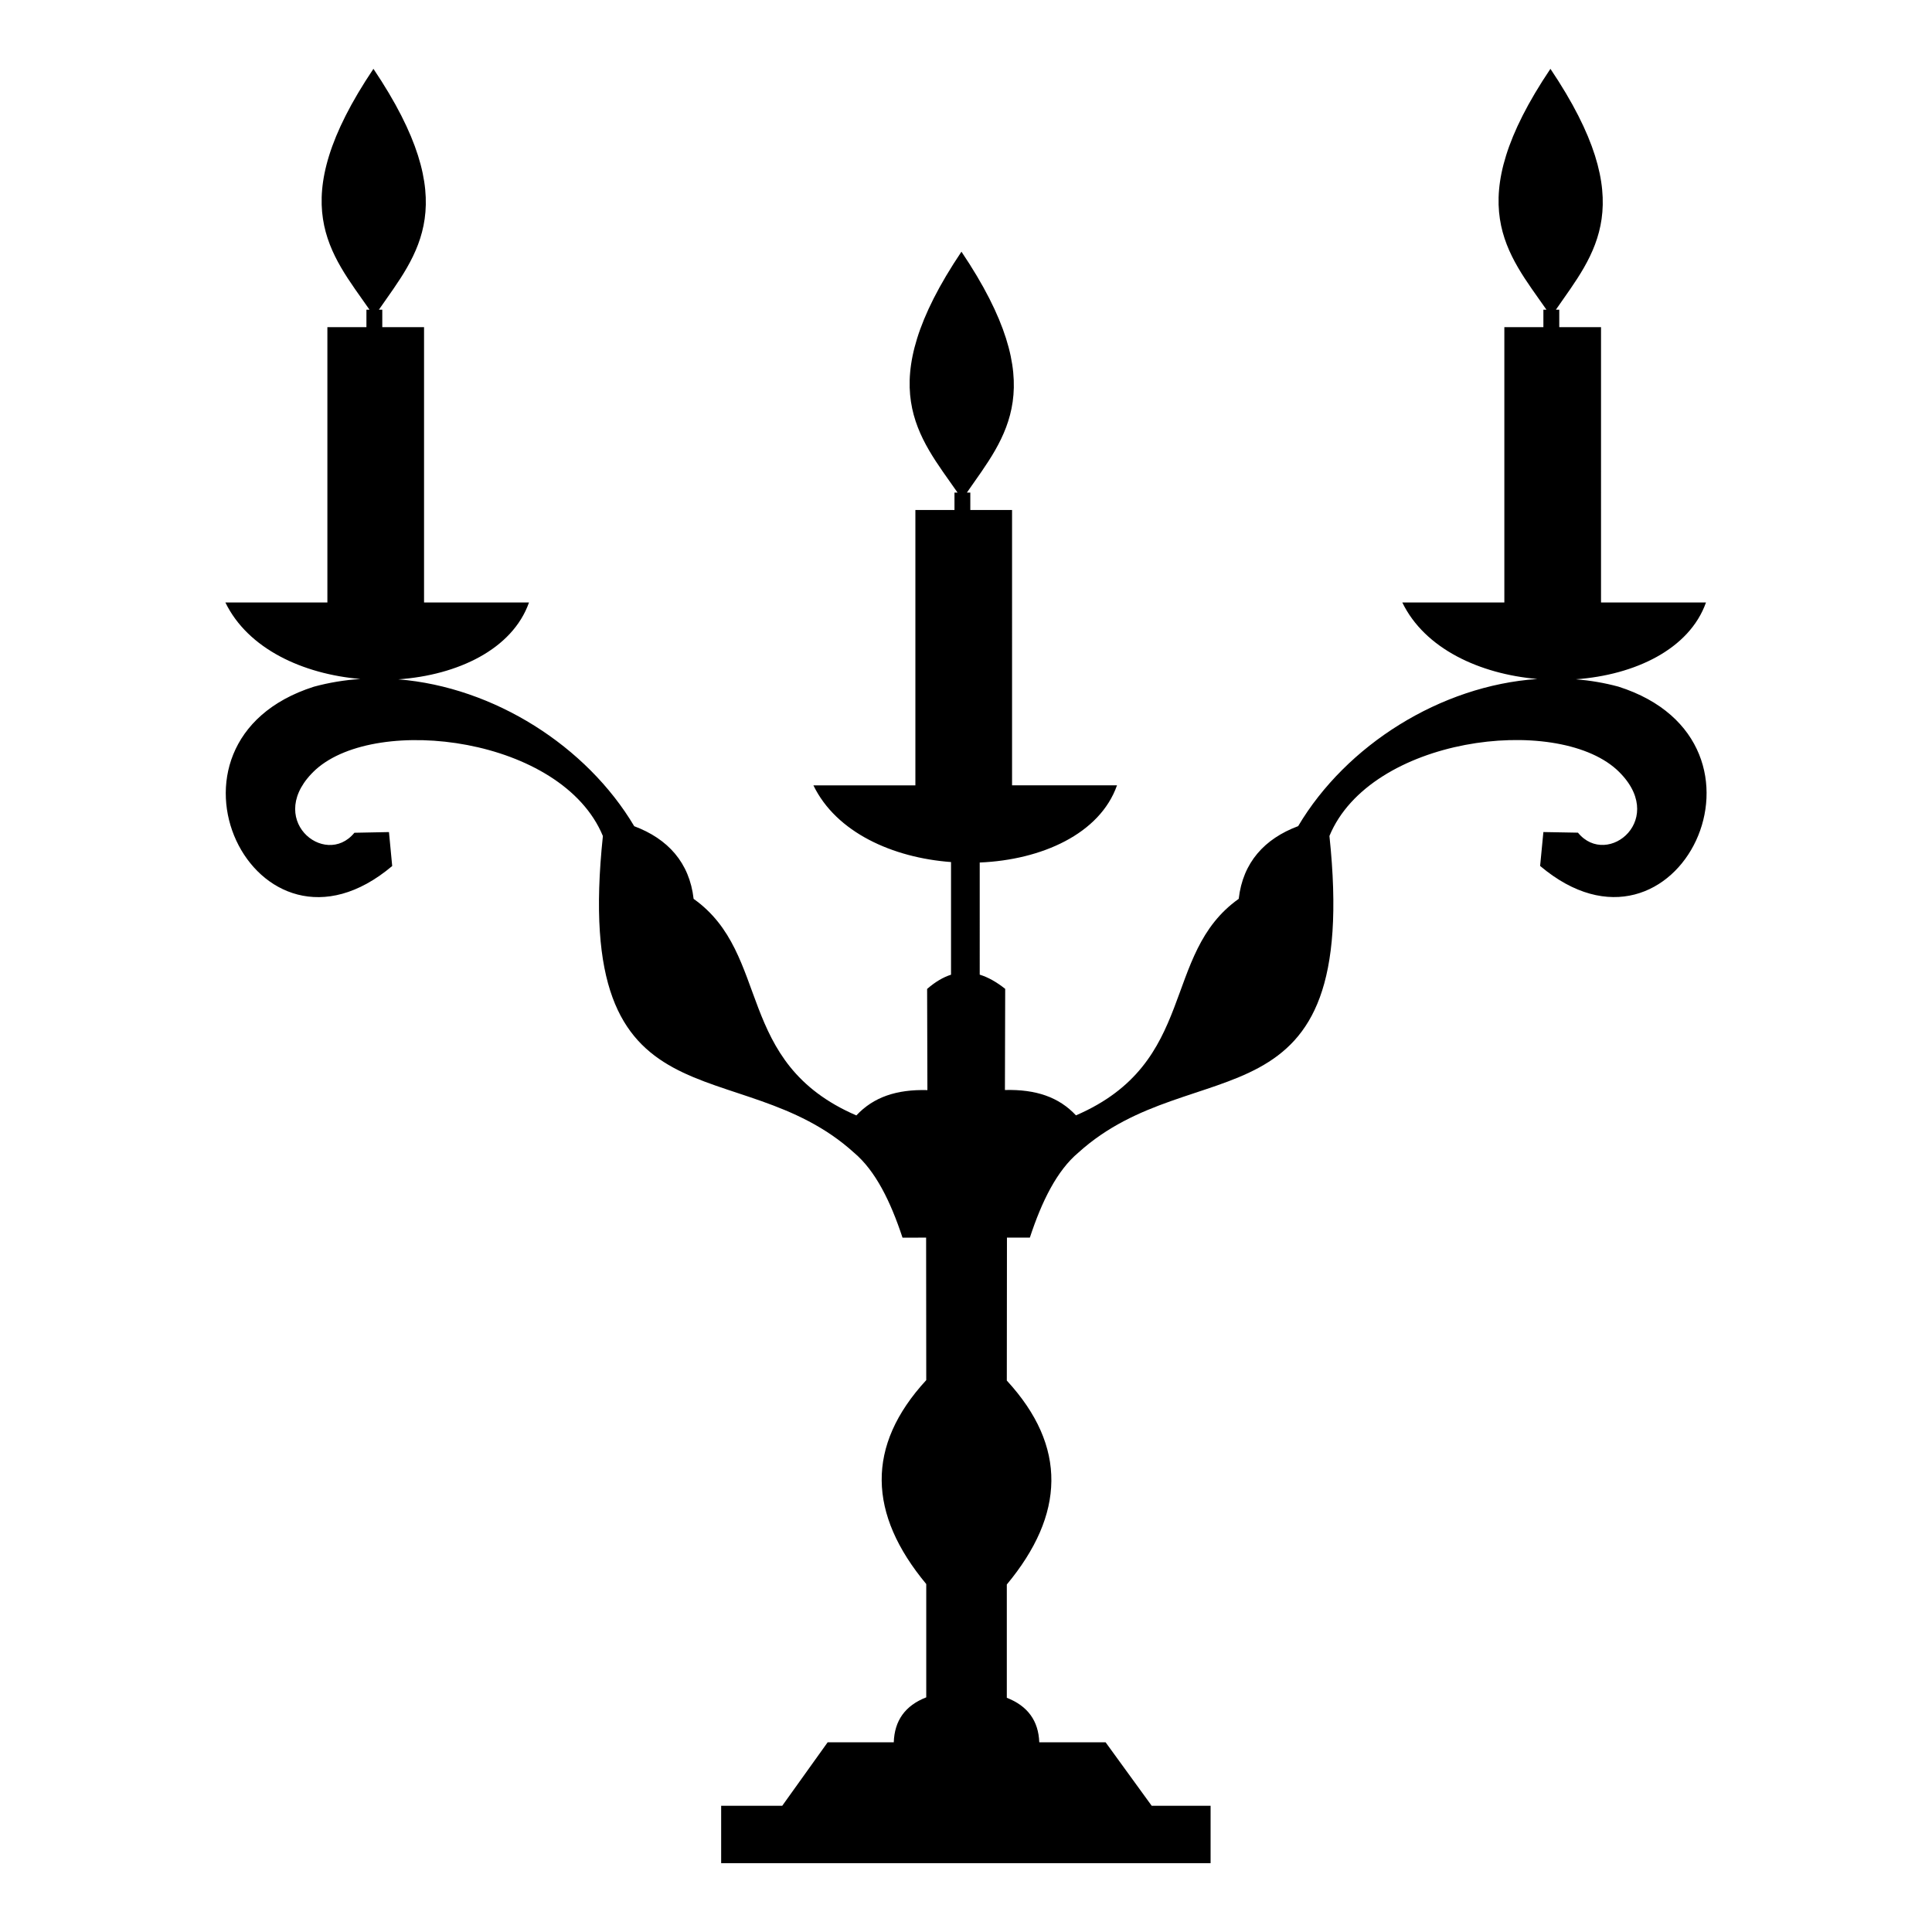
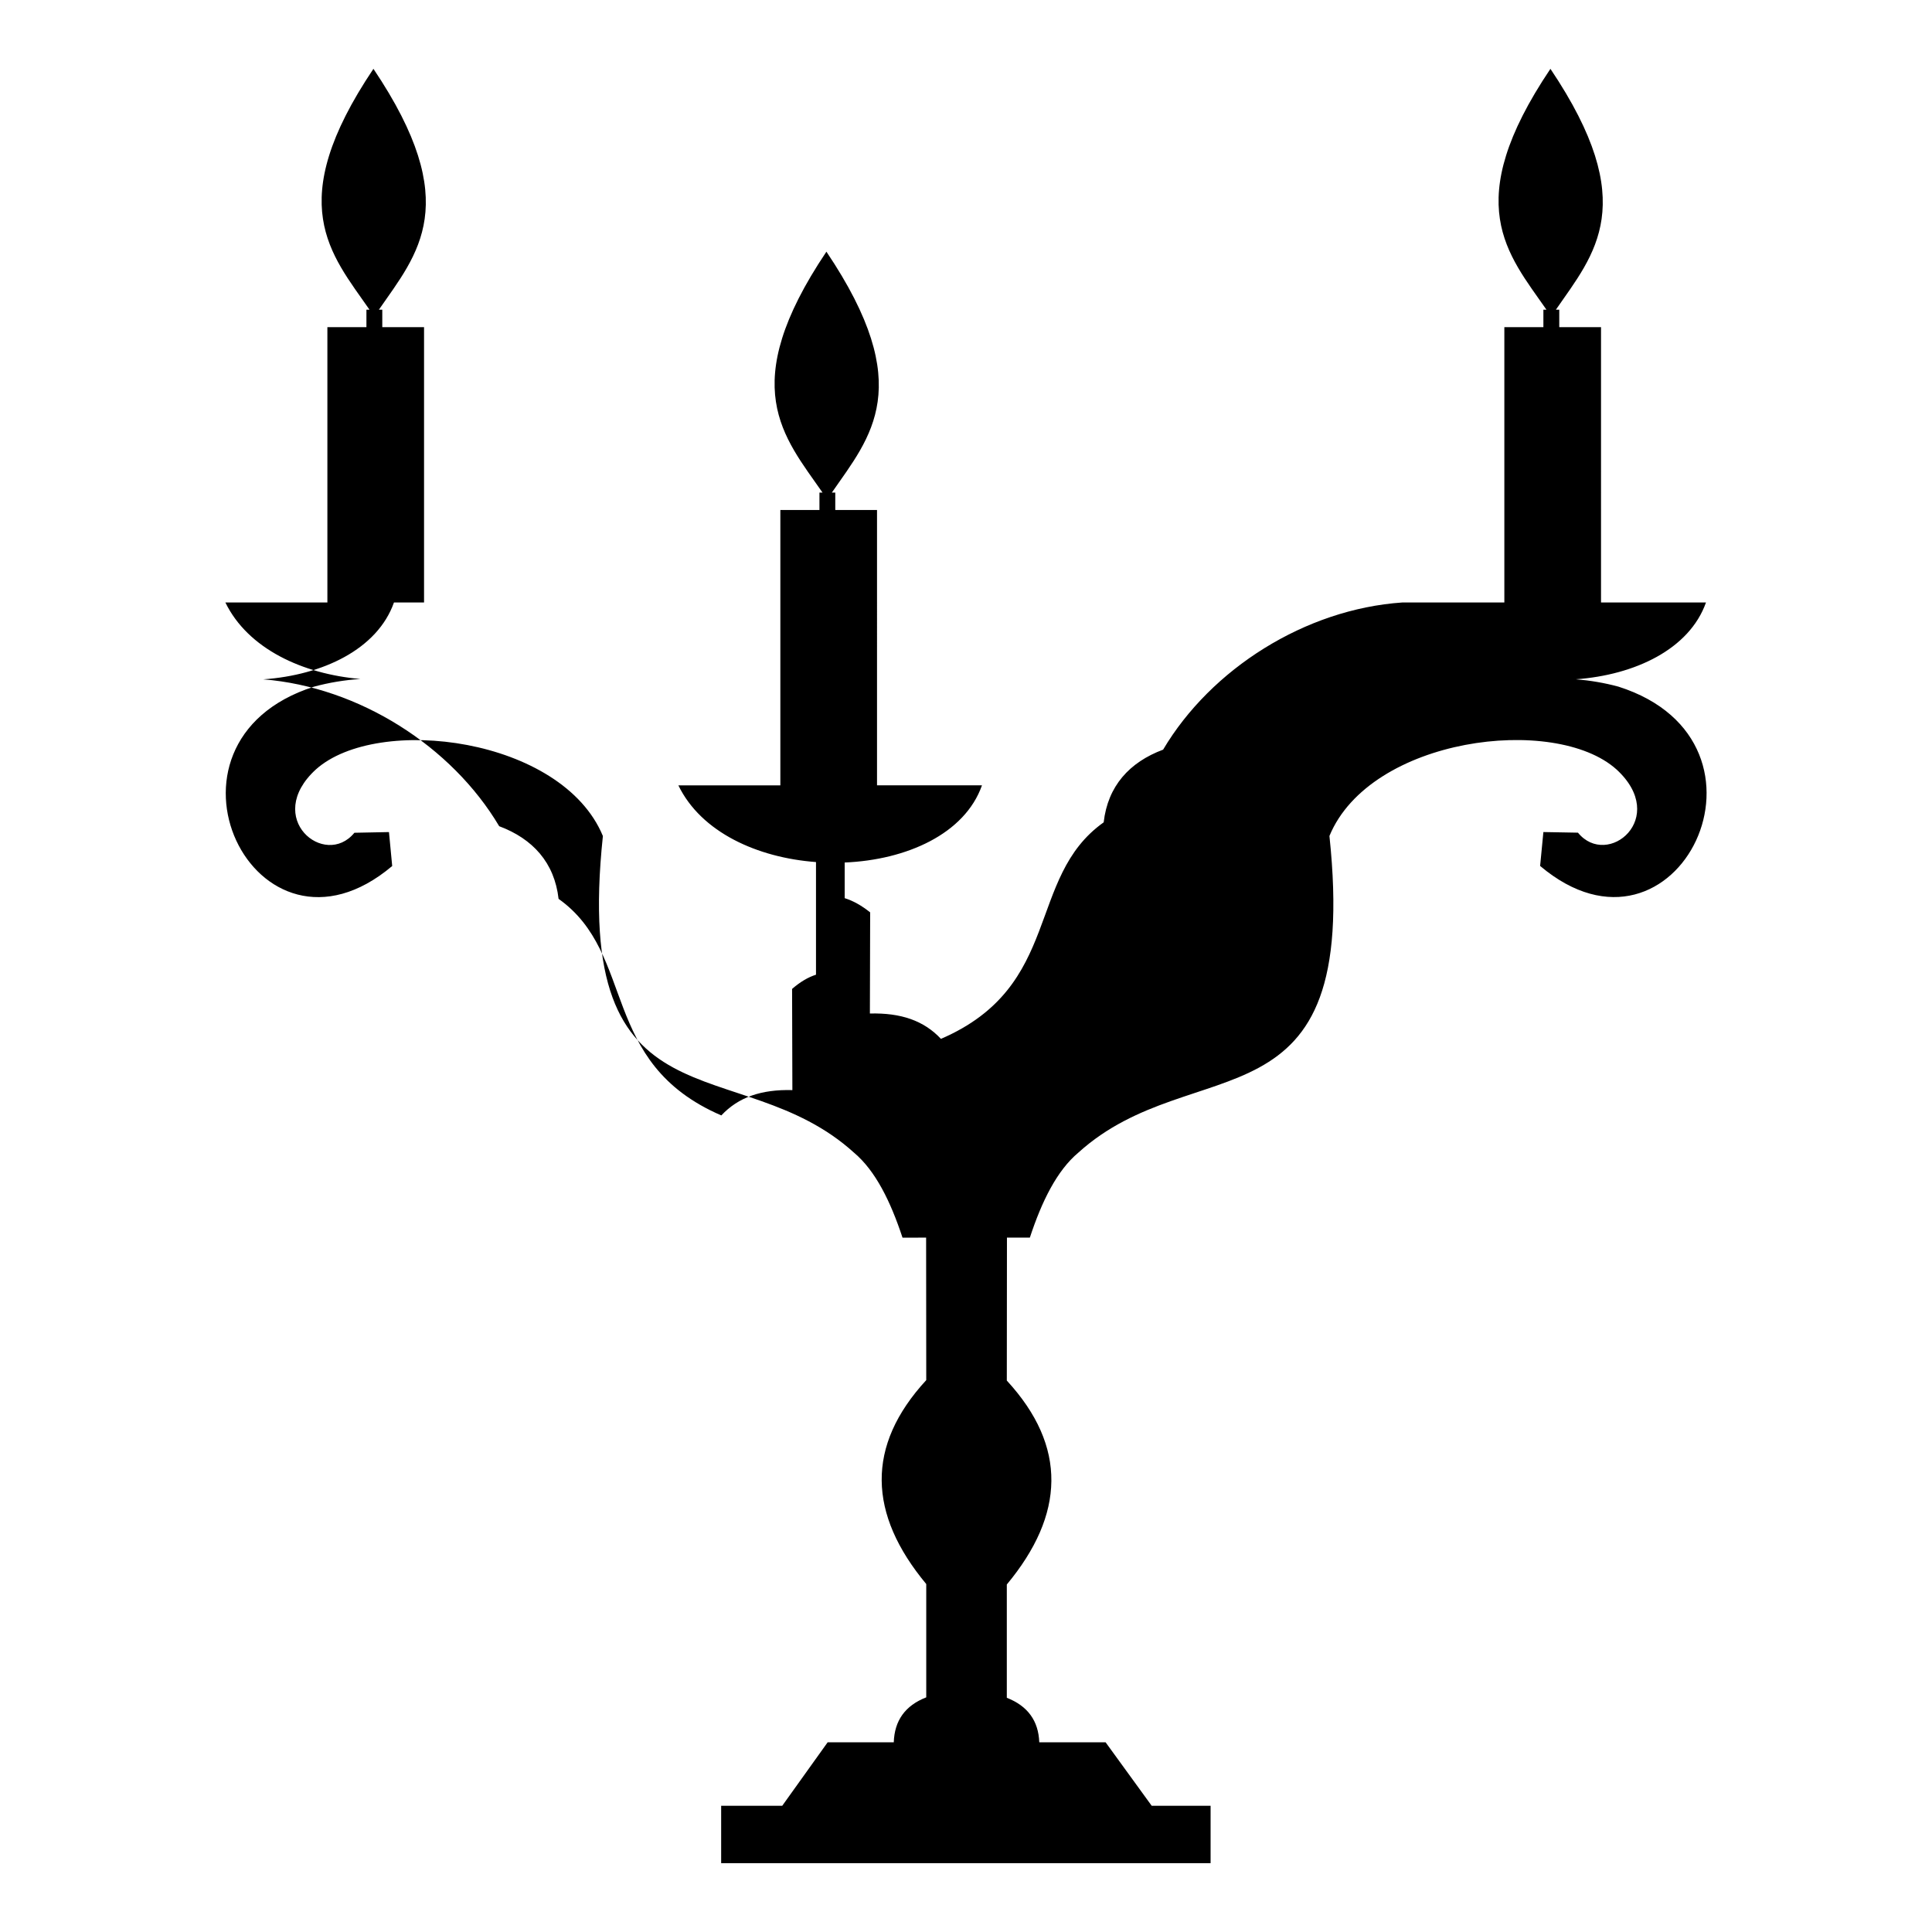
<svg xmlns="http://www.w3.org/2000/svg" version="1.1" id="Capa_1" shape-rendering="geometricPrecision" image-rendering="optimizeQuality" text-rendering="geometricPrecision" x="0px" y="0px" width="300px" height="300px" viewBox="0 0 300 300" enable-background="new 0 0 300 300" xml:space="preserve">
-   <path d="M251.307,106.62c-2.182-0.59-4.391-0.959-6.606-1.143c9.176-0.662,17.641-4.681,20.202-11.923h-16.297V50.801h-6.484v-2.709  h-0.525c5.99-8.679,13.229-16.462-0.847-37.404c-14.088,20.942-6.636,28.726-0.615,37.404h-0.478v2.709h-6.062v42.752H217.75  c3.491,7.196,12.045,11.112,20.968,11.878c-15.048,1.029-29.681,10.278-37.142,22.851c-5.227,1.953-8.587,5.648-9.229,11.288  c-12.117,8.604-6.259,25.419-25.271,33.622c-2.657-2.842-6.221-4.058-11.032-3.937l0.042-15.705  c-1.311-1.046-2.62-1.792-3.956-2.207V133.93c9.604-0.397,18.661-4.442,21.318-11.982h-16.296V79.193h-6.483v-2.709h-0.529  c6-8.675,13.24-16.462-0.846-37.402c-14.08,20.94-6.627,28.727-0.607,37.402h-0.476v2.709h-6.071v42.756h-15.836  c3.546,7.31,12.301,11.233,21.371,11.911v17.492c-1.224,0.388-2.462,1.119-3.713,2.209l0.045,15.709  c-4.806-0.127-8.369,1.088-11.033,3.932c-19.007-8.202-13.147-25.016-25.271-33.629c-0.641-5.631-4.004-9.327-9.221-11.28  c-7.384-12.433-21.768-21.608-36.639-22.806c9.212-0.644,17.729-4.664,20.298-11.932H65.846V50.801h-6.485v-2.709h-0.528  c6-8.679,13.242-16.462-0.846-37.404C43.911,31.63,51.363,39.413,57.38,48.092h-0.482v2.709h-6.062v42.752H34.997  c3.495,7.196,12.037,11.12,20.968,11.878c-2.428,0.158-4.84,0.553-7.214,1.196c-27.11,8.63-9.116,45.788,12.15,27.847l-0.502-5.27  l-5.368,0.107c-4.592,5.62-14.21-2.289-5.982-9.831c9.592-8.586,38.23-4.978,44.568,10.338  c-4.919,46.607,21.019,32.874,38.993,49.168c3.337,2.808,5.678,7.574,7.533,13.197l3.665-0.004l0.02,22.127  c-9.428,10.237-9.025,20.807,0,31.664v17.594c-3.286,1.278-4.937,3.625-5.042,6.983h-10.27l-7.049,9.851h-9.486v8.912h76v-8.912  h-9.147l-7.155-9.852h-10.3c-0.125-3.322-1.778-5.642-5.041-6.912v-17.593c9.022-10.858,9.427-21.427,0-31.665l0.021-22.199  l3.558-0.002c1.851-5.623,4.188-10.393,7.532-13.197c17.978-16.287,43.906-2.562,38.986-49.169  c6.336-15.316,34.985-18.926,44.565-10.338c8.235,7.541-1.383,15.458-5.976,9.827l-5.367-0.096l-0.508,5.262  C260.413,152.408,278.416,115.25,251.307,106.62z" />
+   <path d="M251.307,106.62c-2.182-0.59-4.391-0.959-6.606-1.143c9.176-0.662,17.641-4.681,20.202-11.923h-16.297V50.801h-6.484v-2.709  h-0.525c5.99-8.679,13.229-16.462-0.847-37.404c-14.088,20.942-6.636,28.726-0.615,37.404h-0.478v2.709h-6.062v42.752H217.75  c-15.048,1.029-29.681,10.278-37.142,22.851c-5.227,1.953-8.587,5.648-9.229,11.288  c-12.117,8.604-6.259,25.419-25.271,33.622c-2.657-2.842-6.221-4.058-11.032-3.937l0.042-15.705  c-1.311-1.046-2.62-1.792-3.956-2.207V133.93c9.604-0.397,18.661-4.442,21.318-11.982h-16.296V79.193h-6.483v-2.709h-0.529  c6-8.675,13.24-16.462-0.846-37.402c-14.08,20.94-6.627,28.727-0.607,37.402h-0.476v2.709h-6.071v42.756h-15.836  c3.546,7.31,12.301,11.233,21.371,11.911v17.492c-1.224,0.388-2.462,1.119-3.713,2.209l0.045,15.709  c-4.806-0.127-8.369,1.088-11.033,3.932c-19.007-8.202-13.147-25.016-25.271-33.629c-0.641-5.631-4.004-9.327-9.221-11.28  c-7.384-12.433-21.768-21.608-36.639-22.806c9.212-0.644,17.729-4.664,20.298-11.932H65.846V50.801h-6.485v-2.709h-0.528  c6-8.679,13.242-16.462-0.846-37.404C43.911,31.63,51.363,39.413,57.38,48.092h-0.482v2.709h-6.062v42.752H34.997  c3.495,7.196,12.037,11.12,20.968,11.878c-2.428,0.158-4.84,0.553-7.214,1.196c-27.11,8.63-9.116,45.788,12.15,27.847l-0.502-5.27  l-5.368,0.107c-4.592,5.62-14.21-2.289-5.982-9.831c9.592-8.586,38.23-4.978,44.568,10.338  c-4.919,46.607,21.019,32.874,38.993,49.168c3.337,2.808,5.678,7.574,7.533,13.197l3.665-0.004l0.02,22.127  c-9.428,10.237-9.025,20.807,0,31.664v17.594c-3.286,1.278-4.937,3.625-5.042,6.983h-10.27l-7.049,9.851h-9.486v8.912h76v-8.912  h-9.147l-7.155-9.852h-10.3c-0.125-3.322-1.778-5.642-5.041-6.912v-17.593c9.022-10.858,9.427-21.427,0-31.665l0.021-22.199  l3.558-0.002c1.851-5.623,4.188-10.393,7.532-13.197c17.978-16.287,43.906-2.562,38.986-49.169  c6.336-15.316,34.985-18.926,44.565-10.338c8.235,7.541-1.383,15.458-5.976,9.827l-5.367-0.096l-0.508,5.262  C260.413,152.408,278.416,115.25,251.307,106.62z" />
</svg>